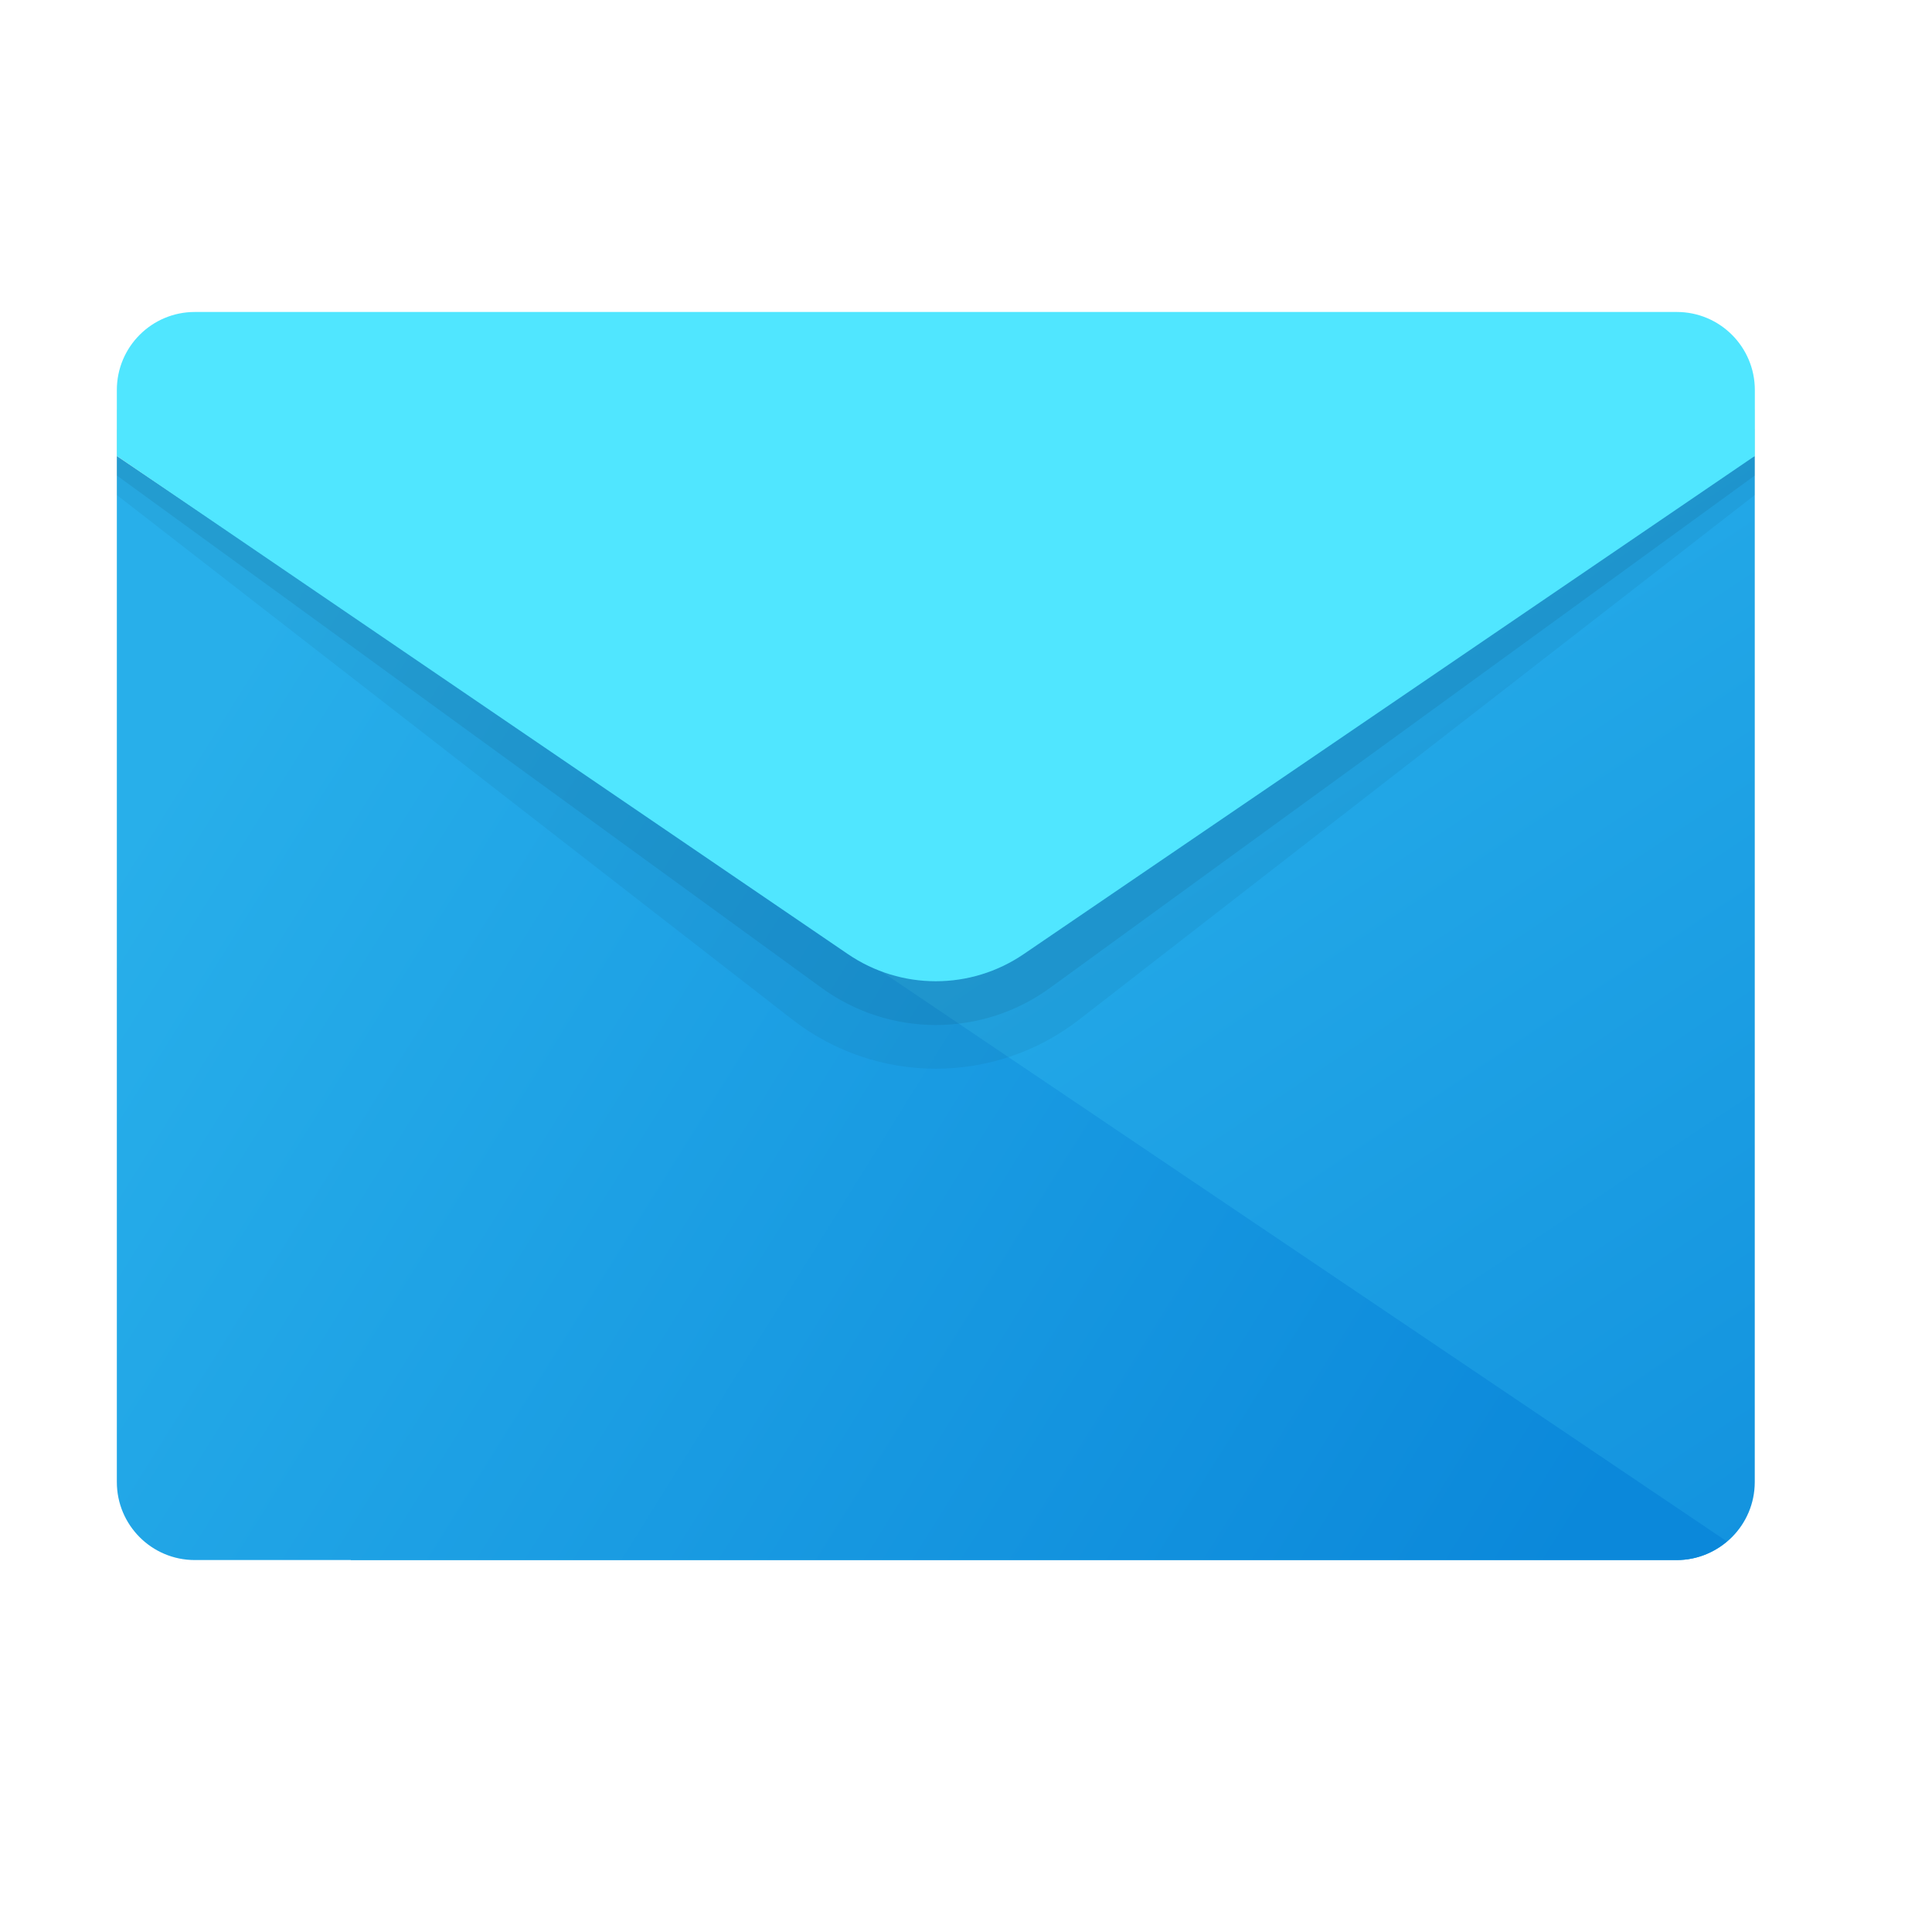
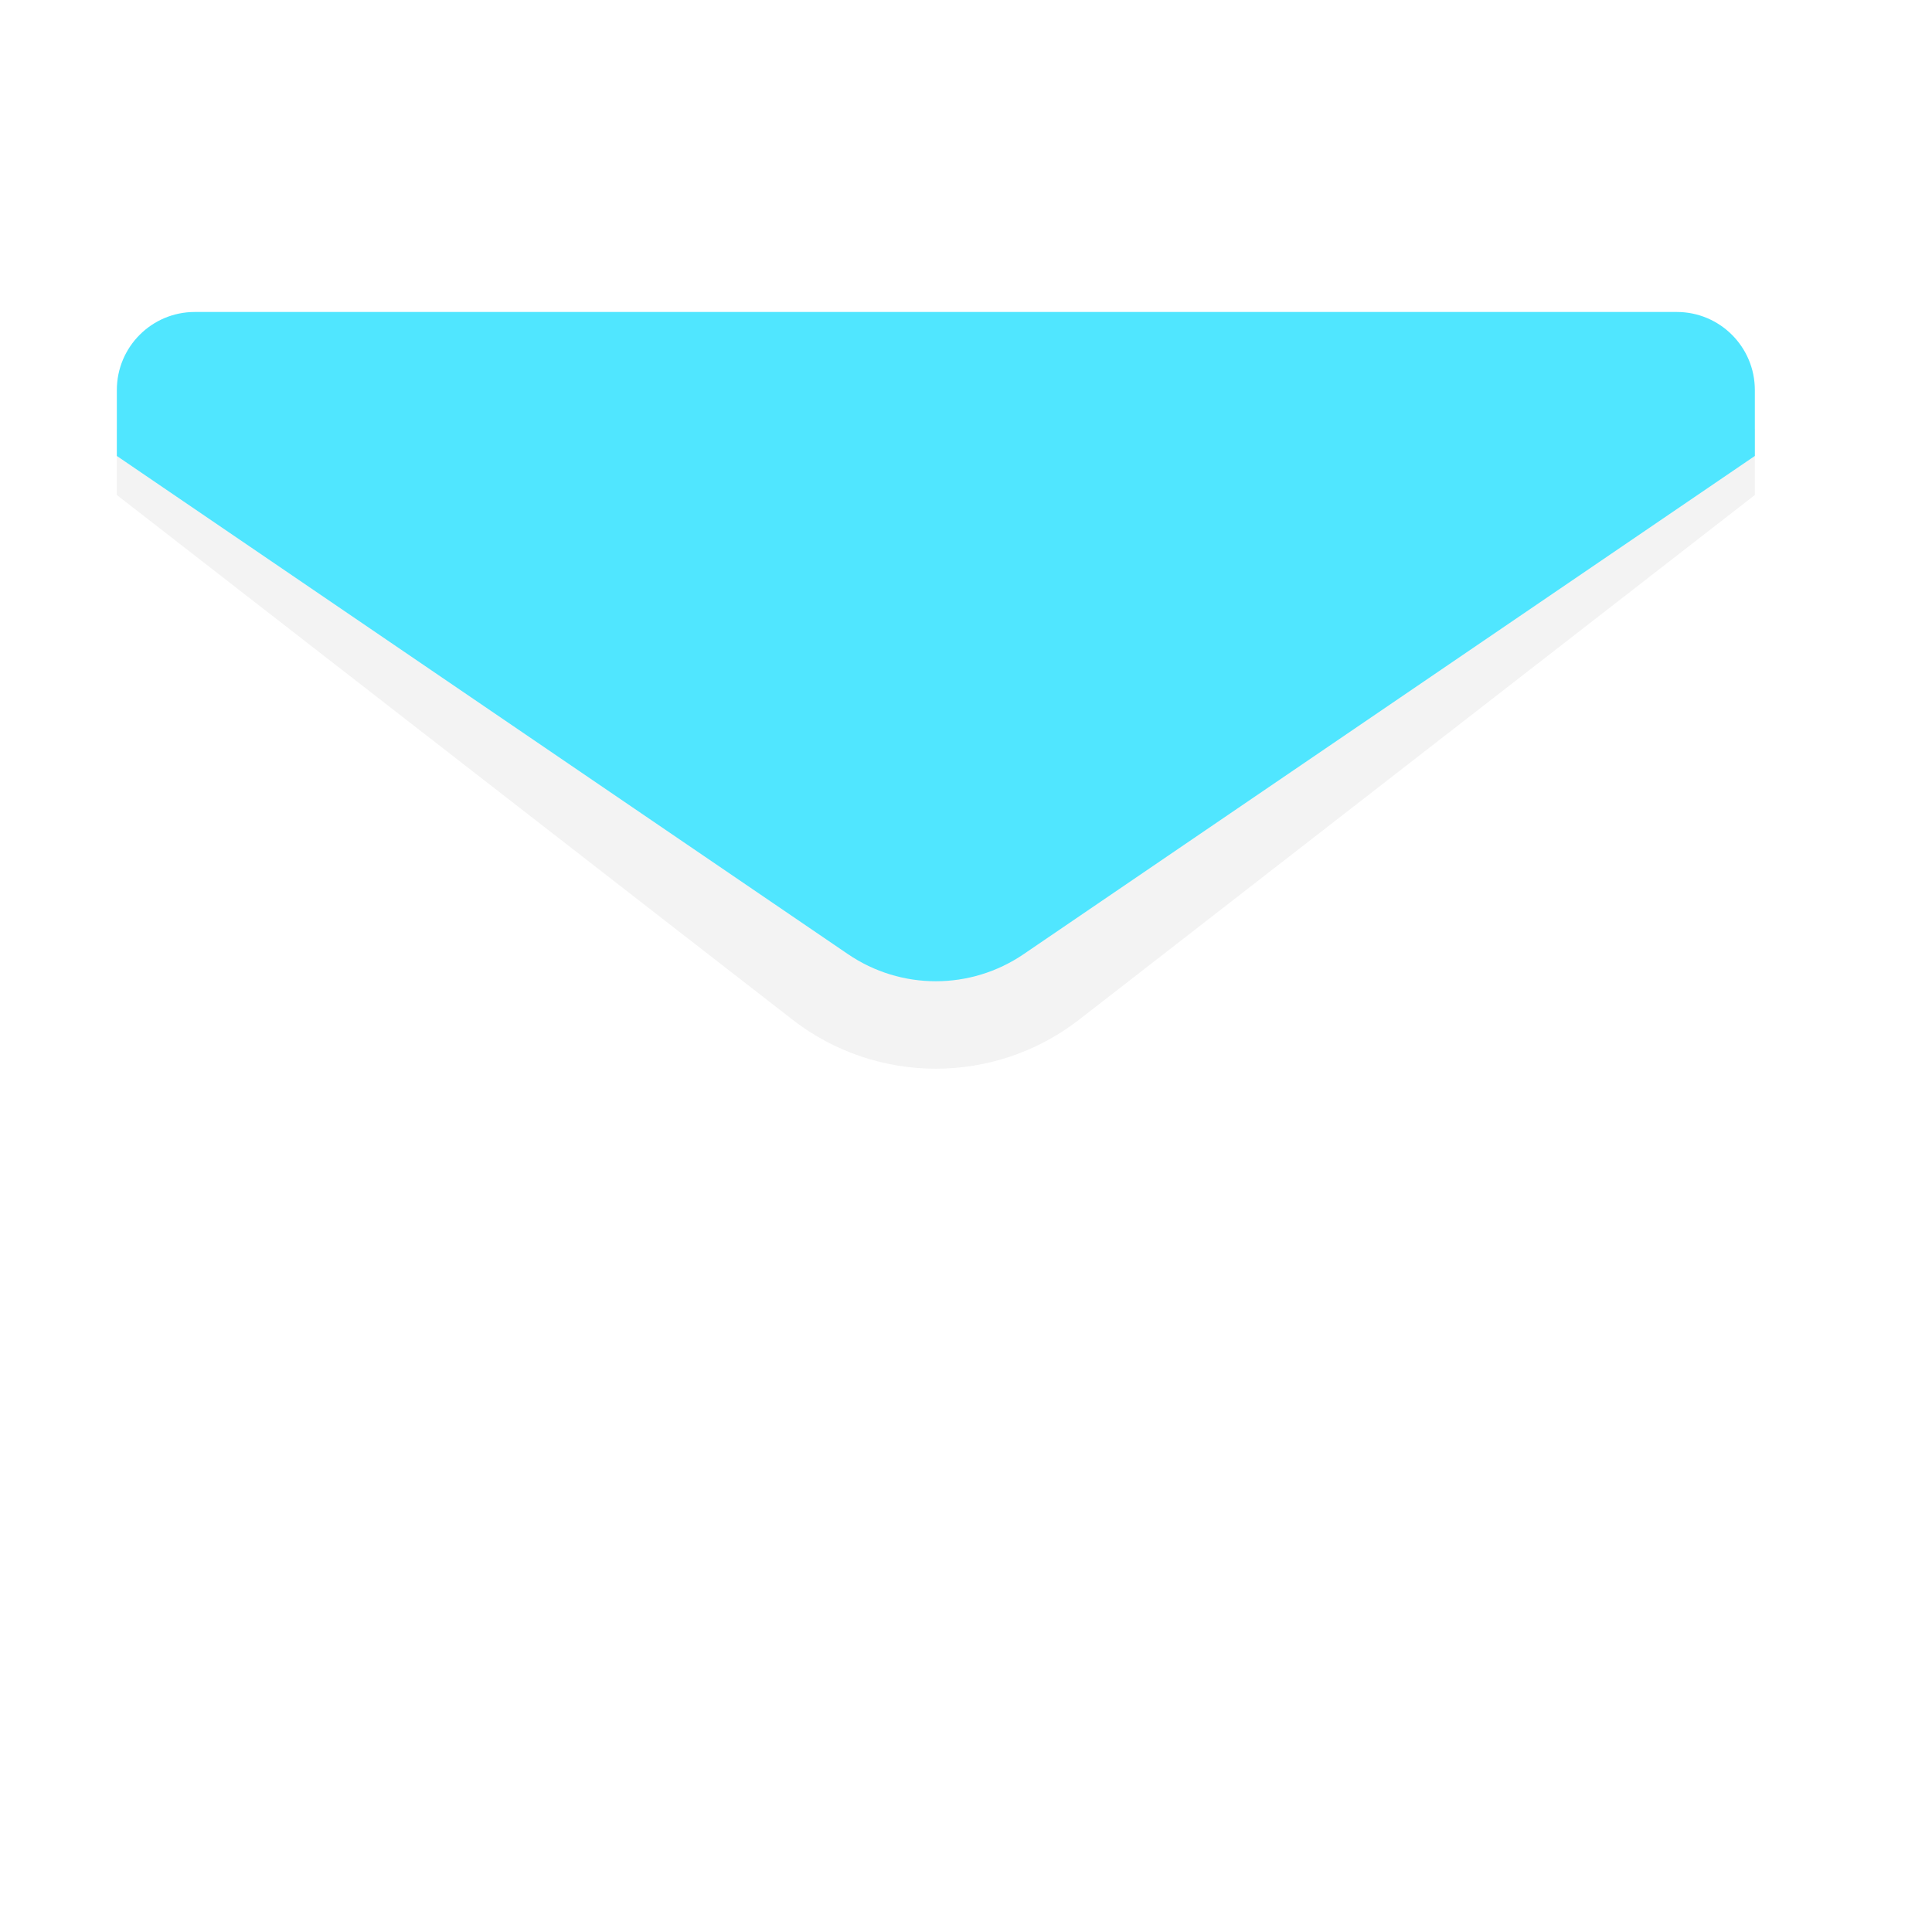
<svg xmlns="http://www.w3.org/2000/svg" width="23" height="23" viewBox="0 0 23 23" fill="none">
-   <path d="M4.176 12.072L20.89 5.429V17.643C20.89 18.156 20.474 18.572 19.962 18.572H4.176V12.072Z" fill="url(#paint0_linear_1788_7087)" />
-   <path d="M1.391 5.429V17.643C1.391 18.156 1.806 18.572 2.319 18.572H19.962C20.19 18.572 20.396 18.486 20.558 18.35L1.391 5.429Z" fill="url(#paint1_linear_1788_7087)" />
  <path opacity="0.05" d="M1.391 5.107H20.891V5.893L12.849 12.137C11.844 12.918 10.437 12.918 9.432 12.137L1.391 5.893V5.107Z" fill="black" />
-   <path opacity="0.07" d="M1.391 4.875H20.891V5.661L12.518 11.748C11.7 12.354 10.582 12.354 9.764 11.748L1.391 5.661V4.875Z" fill="black" />
  <path d="M2.319 3.714H19.962C20.475 3.714 20.891 4.13 20.891 4.643V5.428L12.186 11.359C11.555 11.789 10.726 11.789 10.095 11.359L1.391 5.428V4.643C1.391 4.13 1.806 3.714 2.319 3.714Z" fill="#50E6FF" />
  <defs>
    <linearGradient id="paint0_linear_1788_7087" x1="9.987" y1="8.189" x2="21.165" y2="24.92" gradientUnits="userSpaceOnUse">
      <stop stop-color="#28AFEA" />
      <stop offset="1" stop-color="#0B88DA" />
    </linearGradient>
    <linearGradient id="paint1_linear_1788_7087" x1="0.651" y1="11.333" x2="16.866" y2="21.433" gradientUnits="userSpaceOnUse">
      <stop stop-color="#28AFEA" />
      <stop offset="1" stop-color="#0B88DA" />
    </linearGradient>
  </defs>
</svg>